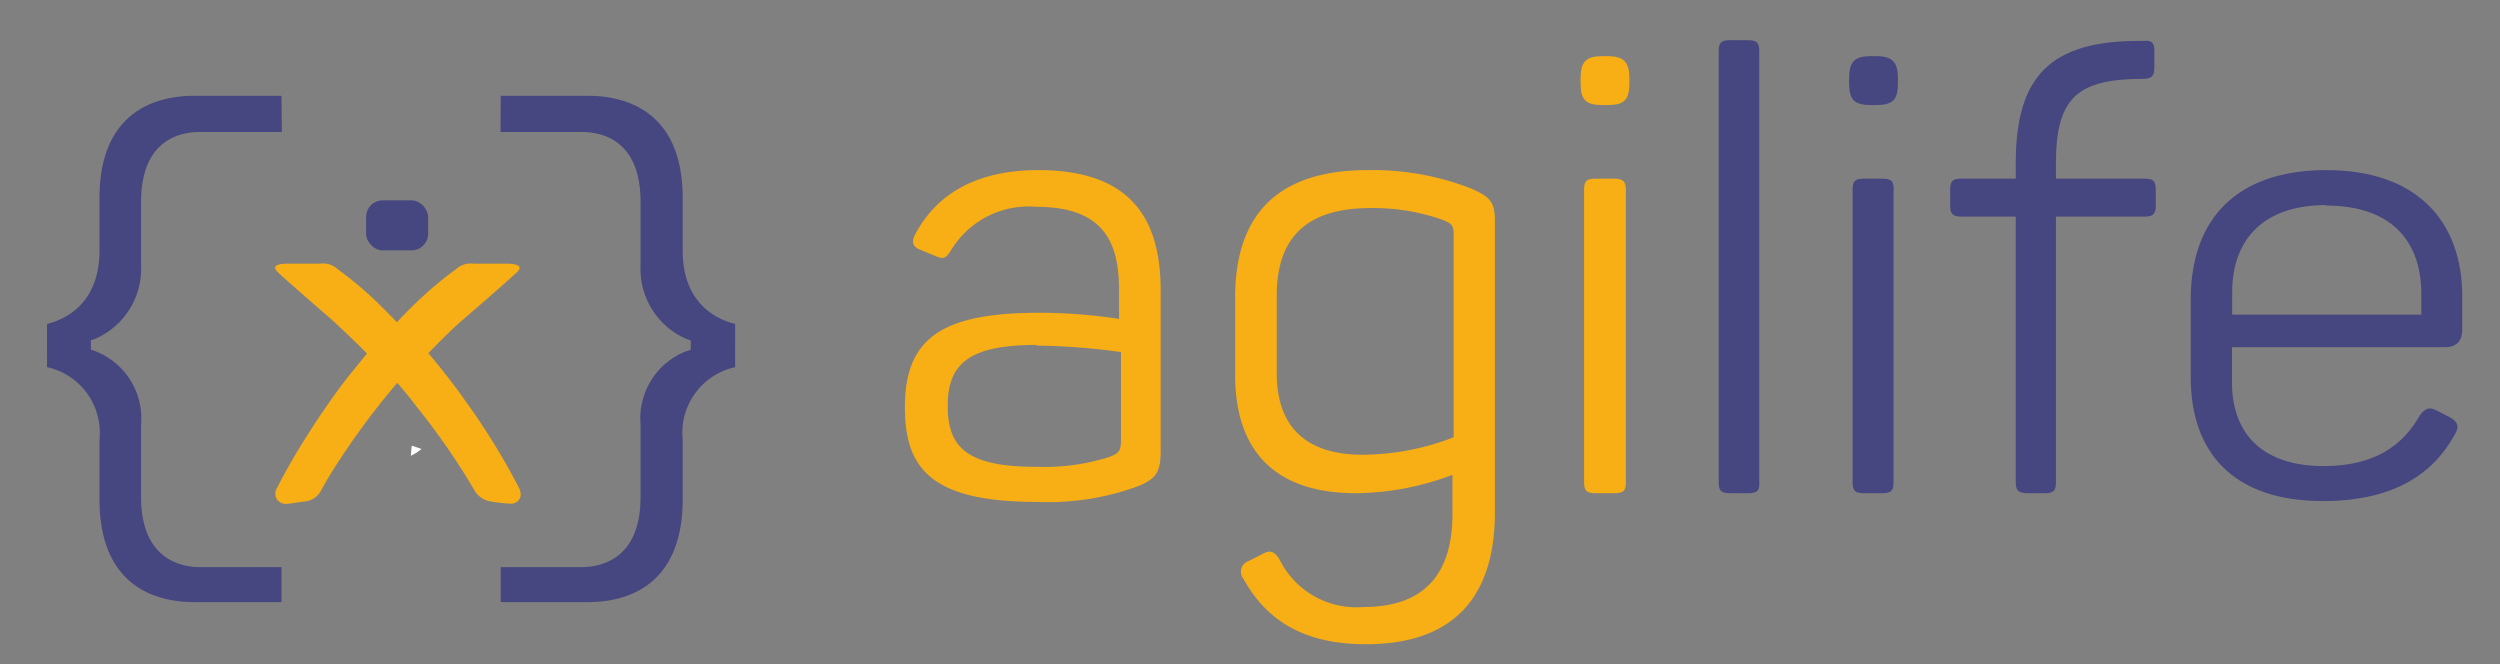
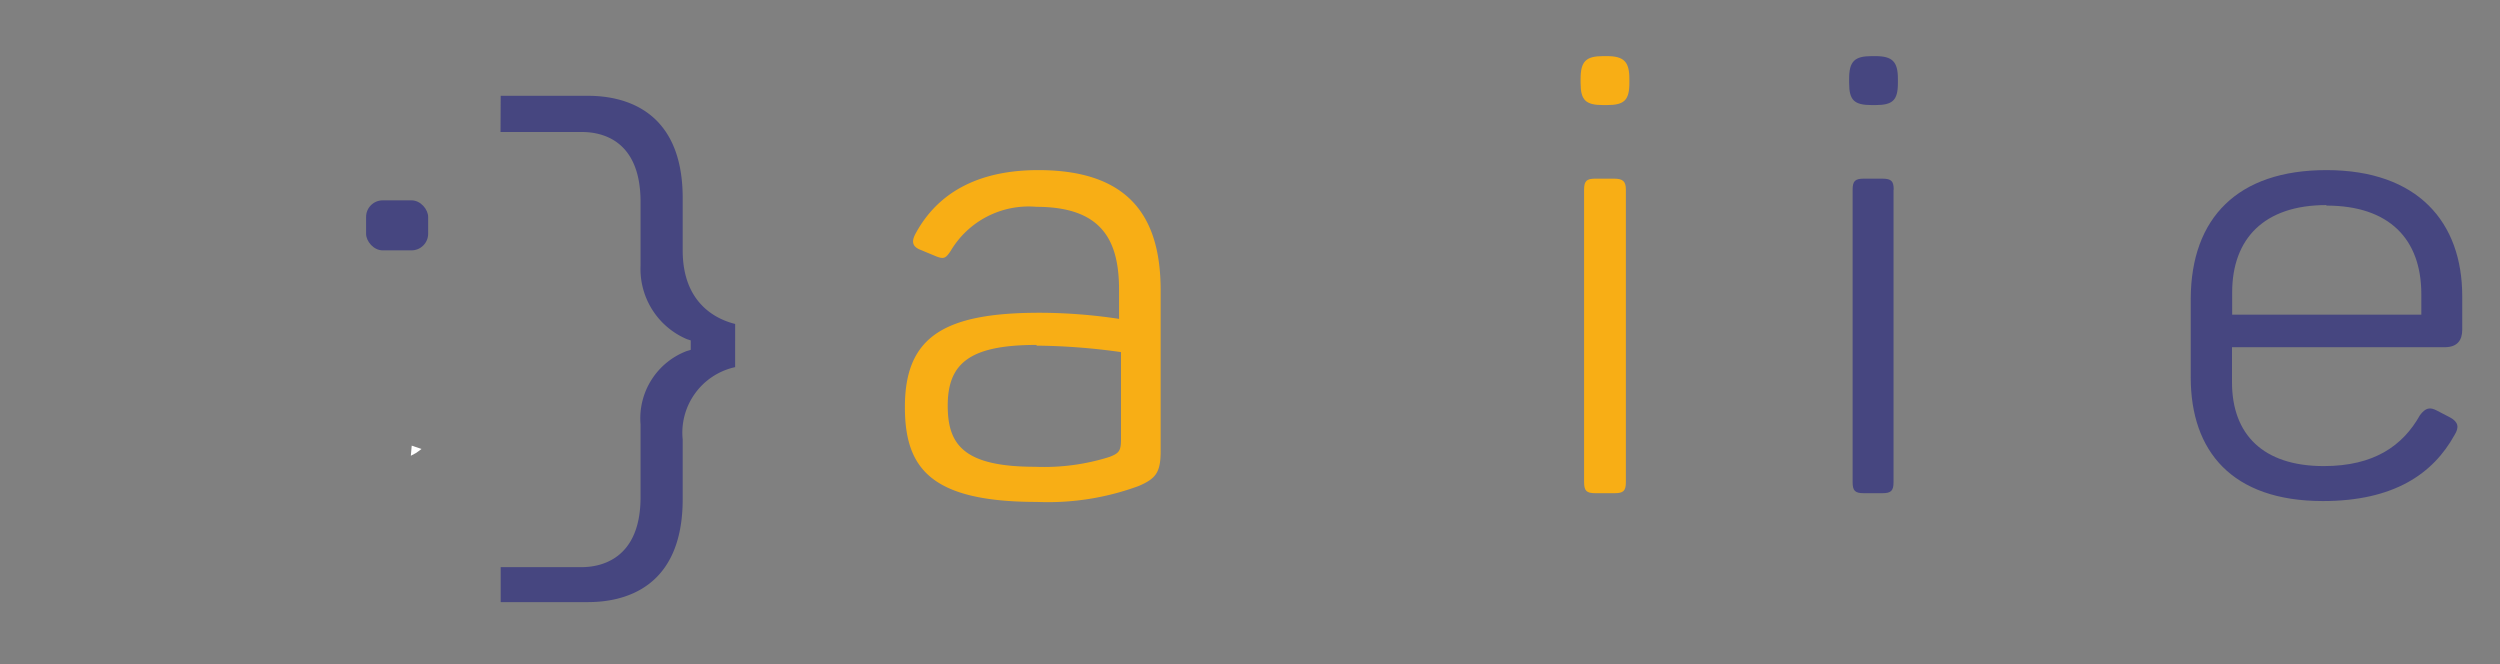
<svg xmlns="http://www.w3.org/2000/svg" id="Calque_1" data-name="Calque 1" viewBox="0 0 143 38">
  <rect x="0" y="0" width="143" height="38" fill="#808080" stroke="none" />
  <defs>
    <style>.cls-1{fill:#f8ae15;}.cls-2{fill:#464680;}.cls-3{fill:#fff;}</style>
  </defs>
  <title>agixis_agilife</title>
  <path class="cls-1" d="M59.39,9.73c5.6,0,7,3.12,7,6.9v9.17c0,1.23-.28,1.58-1.26,2a15,15,0,0,1-5.81.91c-6.09,0-7.56-1.93-7.56-5.43,0-4,2.21-5.39,7.7-5.39a30.62,30.62,0,0,1,4.55.35V16.59c0-2.73-.88-4.76-4.73-4.76a5.18,5.18,0,0,0-4.9,2.52c-.28.42-.39.49-.84.31l-.84-.35c-.46-.17-.6-.42-.35-.91C53.58,11.09,55.86,9.73,59.39,9.73Zm-.1,10c-3.82,0-5.08,1.05-5.08,3.47,0,2.21.88,3.5,5,3.5a12.4,12.4,0,0,0,4.24-.56c.56-.21.67-.35.67-1v-5A36.65,36.65,0,0,0,59.29,19.77Z" />
-   <path class="cls-1" d="M78.22,9.73a15.53,15.53,0,0,1,5.92,1.05c1.12.49,1.37.77,1.37,1.92V29.29c0,4.55-2.07,7.56-7.39,7.56-3.75,0-5.78-1.54-7-3.75a.64.64,0,0,1,.28-1l.77-.39c.49-.28.7-.17,1,.25A4.9,4.9,0,0,0,78,34.72c3.57,0,5.08-2,5.08-5.32V27.16a15.86,15.86,0,0,1-5.53,1.05c-4.76,0-6.9-2.56-6.9-6.76V16.9C70.69,12.25,73.11,9.73,78.22,9.73Zm.17,2.17c-3.64,0-5.36,1.68-5.36,5v4.45c0,3,1.61,4.66,4.9,4.66a14.49,14.49,0,0,0,5.22-1V13.47c0-.56-.07-.67-.67-.91A12,12,0,0,0,78.4,11.9Z" />
  <path class="cls-1" d="M93.2,4.51v.24c0,1-.31,1.26-1.29,1.26H91.7c-1,0-1.29-.28-1.29-1.26V4.51c0-1,.31-1.3,1.29-1.3h.21C92.89,3.21,93.2,3.53,93.2,4.51ZM93,10.85V27.58c0,.49-.14.63-.63.63H91.24c-.49,0-.63-.14-.63-.63V10.85c0-.49.14-.63.63-.63h1.08C92.82,10.22,93,10.36,93,10.85Z" />
-   <path class="cls-2" d="M100,28.21H98.94c-.49,0-.63-.14-.63-.63V2.93c0-.49.14-.63.63-.63H100c.49,0,.63.14.63.63V27.58C100.66,28.07,100.51,28.21,100,28.21Z" />
  <path class="cls-2" d="M108.56,4.51v.24c0,1-.31,1.26-1.29,1.26h-.21c-1,0-1.29-.28-1.29-1.26V4.51c0-1,.31-1.3,1.29-1.3h.21C108.25,3.21,108.56,3.53,108.56,4.51Zm-.25,6.34V27.58c0,.49-.14.63-.63.63H106.6c-.49,0-.63-.14-.63-.63V10.85c0-.49.14-.63.63-.63h1.08C108.18,10.22,108.32,10.36,108.32,10.85Z" />
-   <path class="cls-2" d="M123.23,2.93v.91c0,.49-.14.67-.63.67-3.78,0-5,1.08-5,4.83v.88h5.08c.49,0,.63.14.63.63v.91c0,.46-.14.63-.63.63h-5.08V27.58c0,.49-.14.63-.63.63h-1c-.49,0-.67-.14-.67-.63V12.39h-3.12c-.49,0-.63-.17-.63-.63v-.91c0-.49.14-.63.63-.63h3.12V9.34c0-5,2-7,7.07-7h.28C123.09,2.3,123.23,2.44,123.23,2.93Z" />
  <path class="cls-2" d="M133.07,9.73c5.25,0,7.77,3,7.77,7.21v1.92c0,.6-.28,1-1,1H127.67v2c0,3,1.79,4.8,5.25,4.8,2.87,0,4.52-1.16,5.5-2.91.32-.42.56-.49,1-.25l.73.38c.46.25.53.56.25,1-1.22,2.21-3.46,3.78-7.53,3.78-5.22,0-7.56-2.87-7.56-7.07V17.08C125.33,12.46,128,9.73,133.07,9.73Zm0,2c-3.57,0-5.39,1.93-5.39,5V18h10.82V16.8C138.49,13.68,136.67,11.76,133.07,11.76Z" />
  <path class="cls-2" d="M28.64,5.48h5c2,0,5.41.76,5.41,5.85v3c0,3.23,2.2,4,3,4.2V21a3.84,3.84,0,0,0-3,4.14v3.41c0,5.12-3.39,5.89-5.41,5.89-.2,0-4.83,0-5,0v-2h4.64c1,0,3.36-.39,3.36-4V24.28a4.12,4.12,0,0,1,2.64-4.2l.23-.07v-.54l-.22-.07a4.36,4.36,0,0,1-2.65-4.2V11.55c0-3.65-2.35-4-3.36-4H28.63Z" />
-   <path class="cls-2" d="M16.1,5.48h-5c-2,0-5.41.76-5.41,5.85v3c0,3.23-2.2,4-3,4.2V21a3.84,3.84,0,0,1,3,4.14v3.41c0,5.12,3.39,5.89,5.41,5.89.2,0,4.83,0,5,0v-2H11.43c-1,0-3.36-.39-3.36-4V24.28a4.12,4.12,0,0,0-2.64-4.2L5.2,20v-.54l.22-.07a4.36,4.36,0,0,0,2.65-4.2V11.55c0-3.65,2.35-4,3.36-4h4.69Z" />
  <polygon class="cls-3" points="23.55 25.49 23.5 26.07 23.78 25.92 23.94 25.81 24.11 25.68 23.55 25.49" />
-   <path class="cls-1" d="M29.27,28.81a.56.56,0,0,0,.38-.18.52.52,0,0,0,.13-.42,1,1,0,0,0-.09-.3,39.39,39.39,0,0,0-2.61-4.33c-.26-.38-.54-.76-.81-1.14-.56-.76-1.15-1.51-1.77-2.24a0,0,0,0,1,0,0l0,0,.49-.5c.49-.49,1-1,1.51-1.43,0,0,2.4-2.07,3.06-2.69.51-.47-.32-.5-.65-.5H27.08a1.24,1.24,0,0,0-1,.32,21.27,21.27,0,0,0-2.19,1.83c-.41.39-.81.8-1.19,1.2-.39-.41-.79-.81-1.19-1.2a21.27,21.27,0,0,0-2.19-1.83,1.24,1.24,0,0,0-1-.32H16.55c-.33,0-1.16,0-.65.5.66.62,3.06,2.69,3.06,2.69.51.46,1,.94,1.51,1.43l.52.52a0,0,0,0,1,0,0l-.72.89c-.83,1-1.61,2.13-2.33,3.22l-.58.91c-.57.92-1.09,1.83-1.54,2.72v0a.6.6,0,0,0,0,.57.61.61,0,0,0,.48.29h.16l.91-.13a1.19,1.19,0,0,0,1-.64c.54-1,1.17-1.94,1.85-2.92l.67-.93c.41-.55.84-1.1,1.29-1.65l.54-.65a0,0,0,0,1,0,0l.1.11c.35.41.69.82,1,1.24A39.2,39.2,0,0,1,27.11,28a1.32,1.32,0,0,0,1,.69A8.25,8.25,0,0,0,29.27,28.81Z" />
  <rect class="cls-2" x="20.94" y="11.46" width="3.55" height="2.86" rx="0.95" ry="0.95" />
</svg>